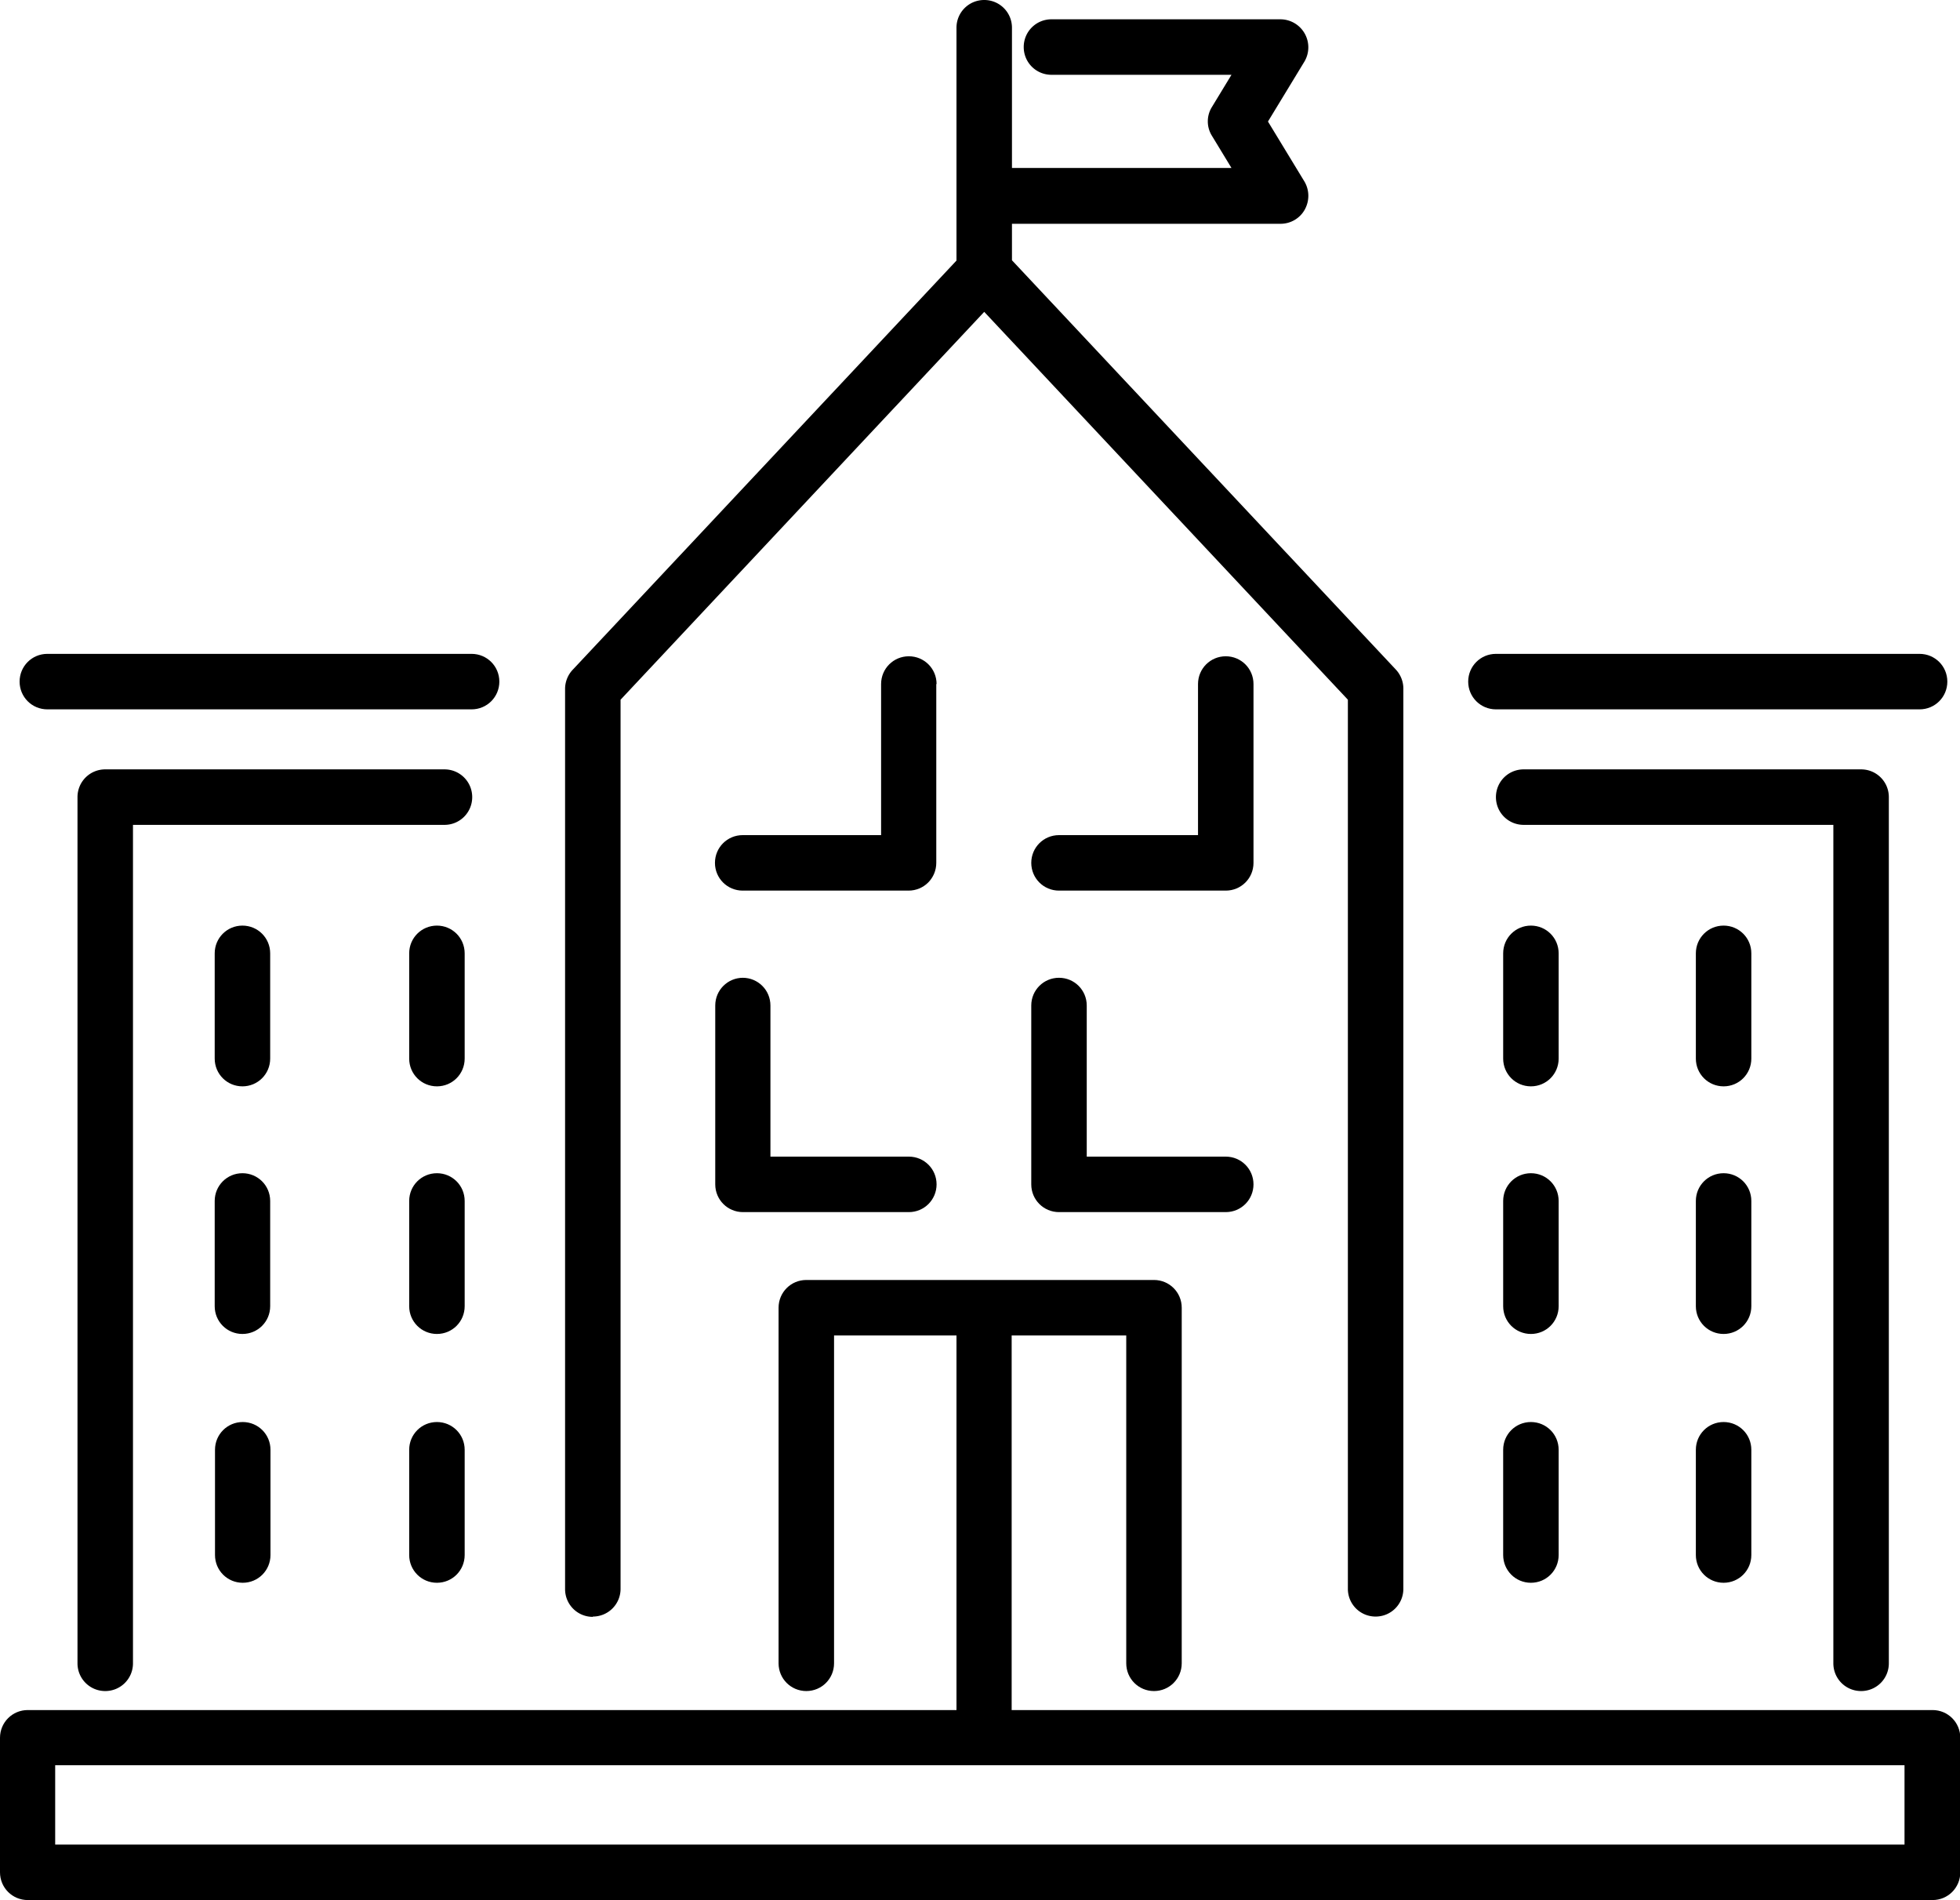
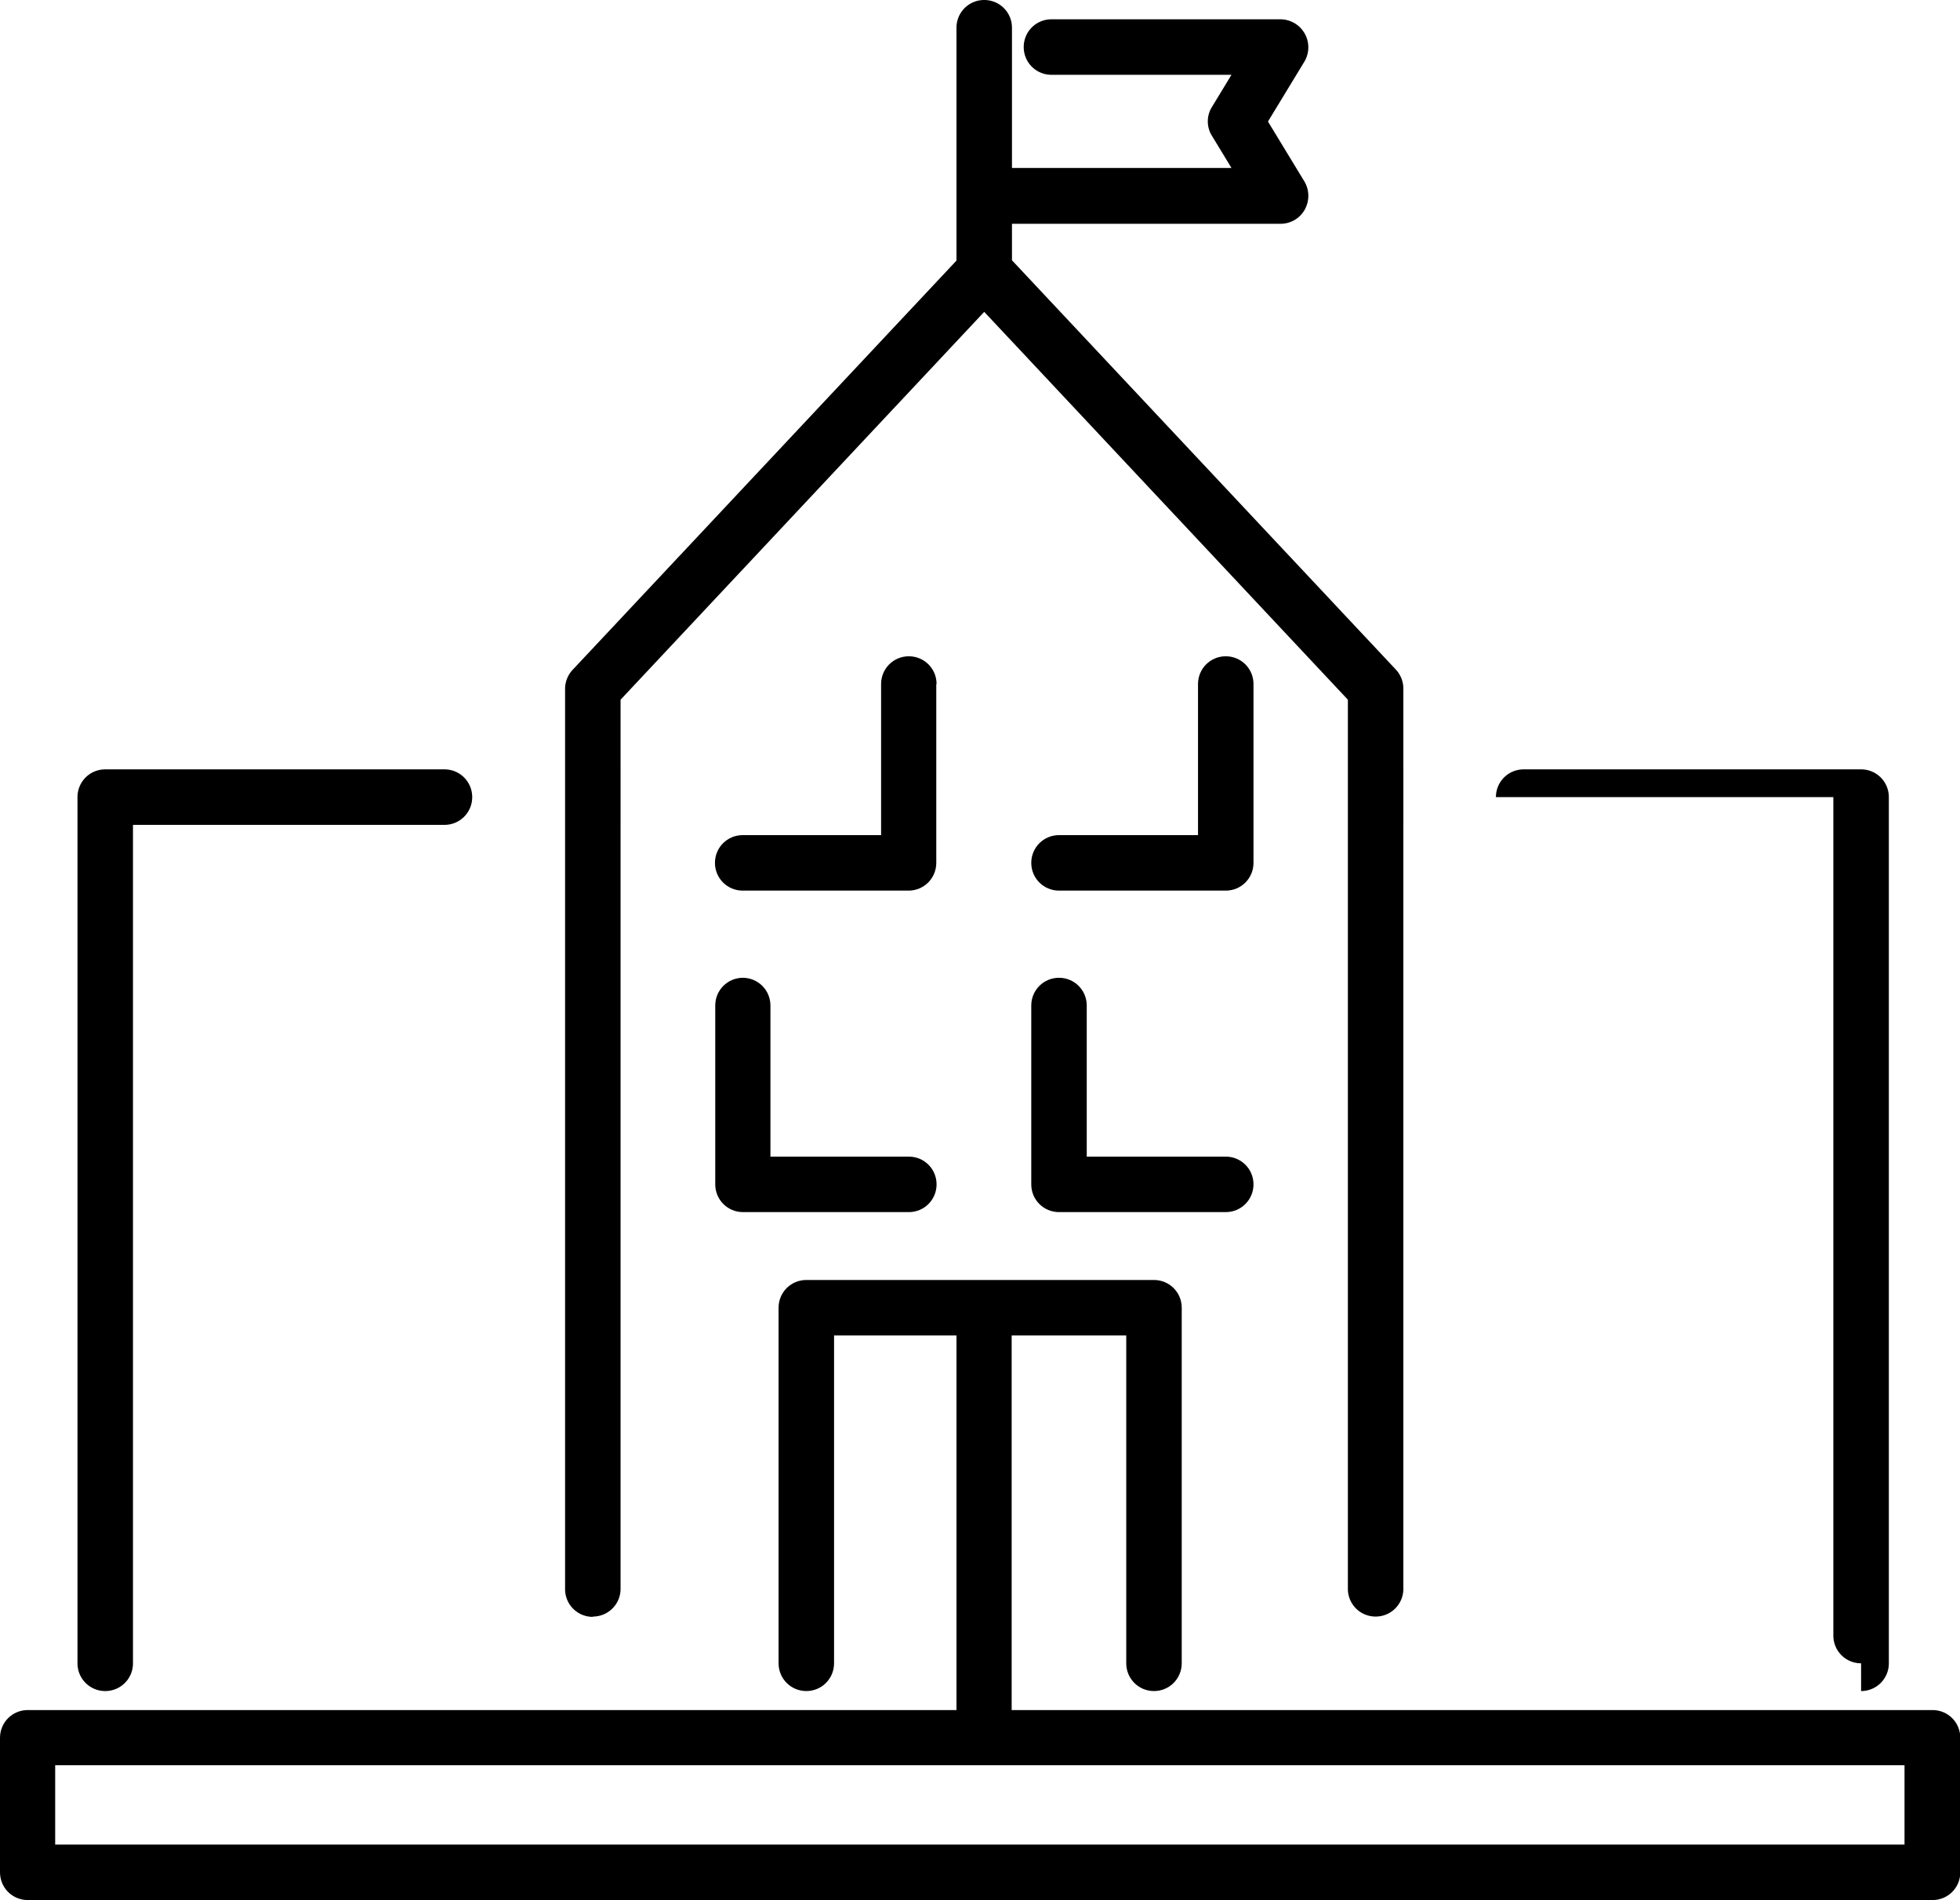
<svg xmlns="http://www.w3.org/2000/svg" width="65" height="63" viewBox="0 0 65 63">
-   <path d="M14.73 25.51H3.49c-.51 0-.92.41-.92.92v28.72c0 .51.41.92.92.92s.92-.41.92-.92v-27.8h10.33c.51 0 .92-.41.92-.92s-.41-.92-.92-.92ZM61.72 56.07c.51 0 .92-.41.92-.92V26.43c0-.51-.41-.92-.92-.92H50.53c-.51 0-.92.41-.92.92s.41.92.92.92H60.8v27.8c0 .51.41.92.92.92ZM19.66 53.6c.51 0 .92-.41.92-.92V23.2l12.06-12.86L44.7 23.2v29.48c0 .51.41.92.92.92s.92-.41.92-.92V22.83c0-.23-.09-.46-.25-.63L33.56 8.63V7.42h8.91c.33 0 .64-.18.8-.47.16-.29.16-.64-.01-.93l-1.21-1.99 1.21-1.99a.929.929 0 0 0-.79-1.4h-7.6c-.51 0-.92.41-.92.92s.41.92.92.92h5.97l-.65 1.07c-.18.29-.18.66 0 .95l.65 1.07h-7.28V.92c0-.51-.41-.92-.92-.92s-.92.41-.92.92v7.72L18.99 22.21c-.16.17-.25.4-.25.63v29.85c0 .51.41.92.92.92Z" />
-   <path d="M8.96 31.61c0-.51-.41-.92-.92-.92s-.92.41-.92.92v3.49c0 .51.41.92.92.92s.92-.41.92-.92v-3.49ZM15.41 31.61c0-.51-.41-.92-.92-.92s-.92.41-.92.92v3.49c0 .51.41.92.92.92s.92-.41.92-.92v-3.49ZM8.96 39.82c0-.51-.41-.92-.92-.92s-.92.41-.92.92v3.49c0 .51.41.92.92.92s.92-.41.92-.92v-3.49ZM15.41 39.82c0-.51-.41-.92-.92-.92s-.92.41-.92.92v3.49c0 .51.41.92.92.92s.92-.41.92-.92v-3.49ZM8.05 47.15c-.51 0-.92.41-.92.92v3.49c0 .51.41.92.92.92s.92-.41.92-.92v-3.49c0-.51-.41-.92-.92-.92ZM14.49 47.15c-.51 0-.92.41-.92.92v3.49c0 .51.41.92.92.92s.92-.41.92-.92v-3.49c0-.51-.41-.92-.92-.92ZM51.69 31.61c0-.51-.41-.92-.92-.92s-.92.41-.92.92v3.49c0 .51.41.92.92.92s.92-.41.92-.92v-3.49ZM58.08 31.61c0-.51-.41-.92-.92-.92s-.92.41-.92.92v3.49c0 .51.41.92.92.92s.92-.41.92-.92v-3.49ZM51.69 39.82c0-.51-.41-.92-.92-.92s-.92.41-.92.92v3.49c0 .51.41.92.92.92s.92-.41.92-.92v-3.49ZM58.08 39.82c0-.51-.41-.92-.92-.92s-.92.41-.92.92v3.49c0 .51.41.92.92.92s.92-.41.92-.92v-3.49ZM50.77 47.15c-.51 0-.92.41-.92.92v3.49c0 .51.41.92.92.92s.92-.41.92-.92v-3.49c0-.51-.41-.92-.92-.92ZM57.16 47.15c-.51 0-.92.41-.92.92v3.49c0 .51.41.92.92.92s.92-.41.92-.92v-3.49c0-.51-.41-.92-.92-.92ZM49.61 23.52h14.05c.51 0 .92-.41.92-.92s-.41-.92-.92-.92H49.61c-.51 0-.92.41-.92.92s.41.92.92.92ZM1.57 23.52h14.07c.51 0 .92-.41.92-.92s-.41-.92-.92-.92H1.57c-.51 0-.92.41-.92.92s.41.92.92.92Z" />
+   <path d="M14.73 25.51H3.49c-.51 0-.92.41-.92.92v28.72c0 .51.41.92.92.92s.92-.41.92-.92v-27.8h10.33c.51 0 .92-.41.92-.92s-.41-.92-.92-.92ZM61.72 56.07c.51 0 .92-.41.92-.92V26.43c0-.51-.41-.92-.92-.92H50.53c-.51 0-.92.41-.92.92H60.8v27.8c0 .51.41.92.92.92ZM19.66 53.6c.51 0 .92-.41.92-.92V23.2l12.06-12.86L44.7 23.2v29.48c0 .51.41.92.92.92s.92-.41.92-.92V22.83c0-.23-.09-.46-.25-.63L33.56 8.63V7.42h8.91c.33 0 .64-.18.8-.47.16-.29.16-.64-.01-.93l-1.21-1.99 1.21-1.99a.929.929 0 0 0-.79-1.4h-7.6c-.51 0-.92.41-.92.92s.41.92.92.92h5.97l-.65 1.07c-.18.29-.18.66 0 .95l.65 1.07h-7.28V.92c0-.51-.41-.92-.92-.92s-.92.41-.92.92v7.72L18.99 22.21c-.16.17-.25.4-.25.63v29.85c0 .51.41.92.92.92Z" />
  <path d="M64.08 56.7H33.55V44.28h3.8v10.87c0 .51.41.92.92.92s.92-.41.92-.92V43.36c0-.51-.41-.92-.92-.92H26.74c-.51 0-.92.41-.92.92v11.79c0 .51.41.92.92.92s.92-.41.92-.92V44.28h4.06V56.7H.92c-.51 0-.92.41-.92.92v4.46c0 .51.41.92.92.92h63.17c.51 0 .92-.41.92-.92v-4.46c0-.51-.41-.92-.92-.92Zm-.91 4.46H1.83v-2.63h61.33v2.63ZM24.64 32.42c-.51 0-.92.41-.92.92v5.93c0 .51.41.92.92.92h5.5c.51 0 .92-.41.92-.92s-.41-.92-.92-.92h-4.59v-5.01c0-.51-.41-.92-.92-.92ZM35.12 32.42c-.51 0-.92.41-.92.92v5.93c0 .51.41.92.92.92h5.53c.51 0 .92-.41.92-.92s-.41-.92-.92-.92h-4.61v-5.01c0-.51-.41-.92-.92-.92ZM31.06 22.68c0-.51-.41-.92-.92-.92s-.92.41-.92.92v5.01h-4.59c-.51 0-.92.41-.92.92s.41.92.92.92h5.5c.51 0 .92-.41.92-.92v-5.93ZM41.57 22.68c0-.51-.41-.92-.92-.92s-.92.41-.92.92v5.01h-4.61c-.51 0-.92.41-.92.92s.41.92.92.92h5.53c.51 0 .92-.41.92-.92v-5.93Z" />
</svg>